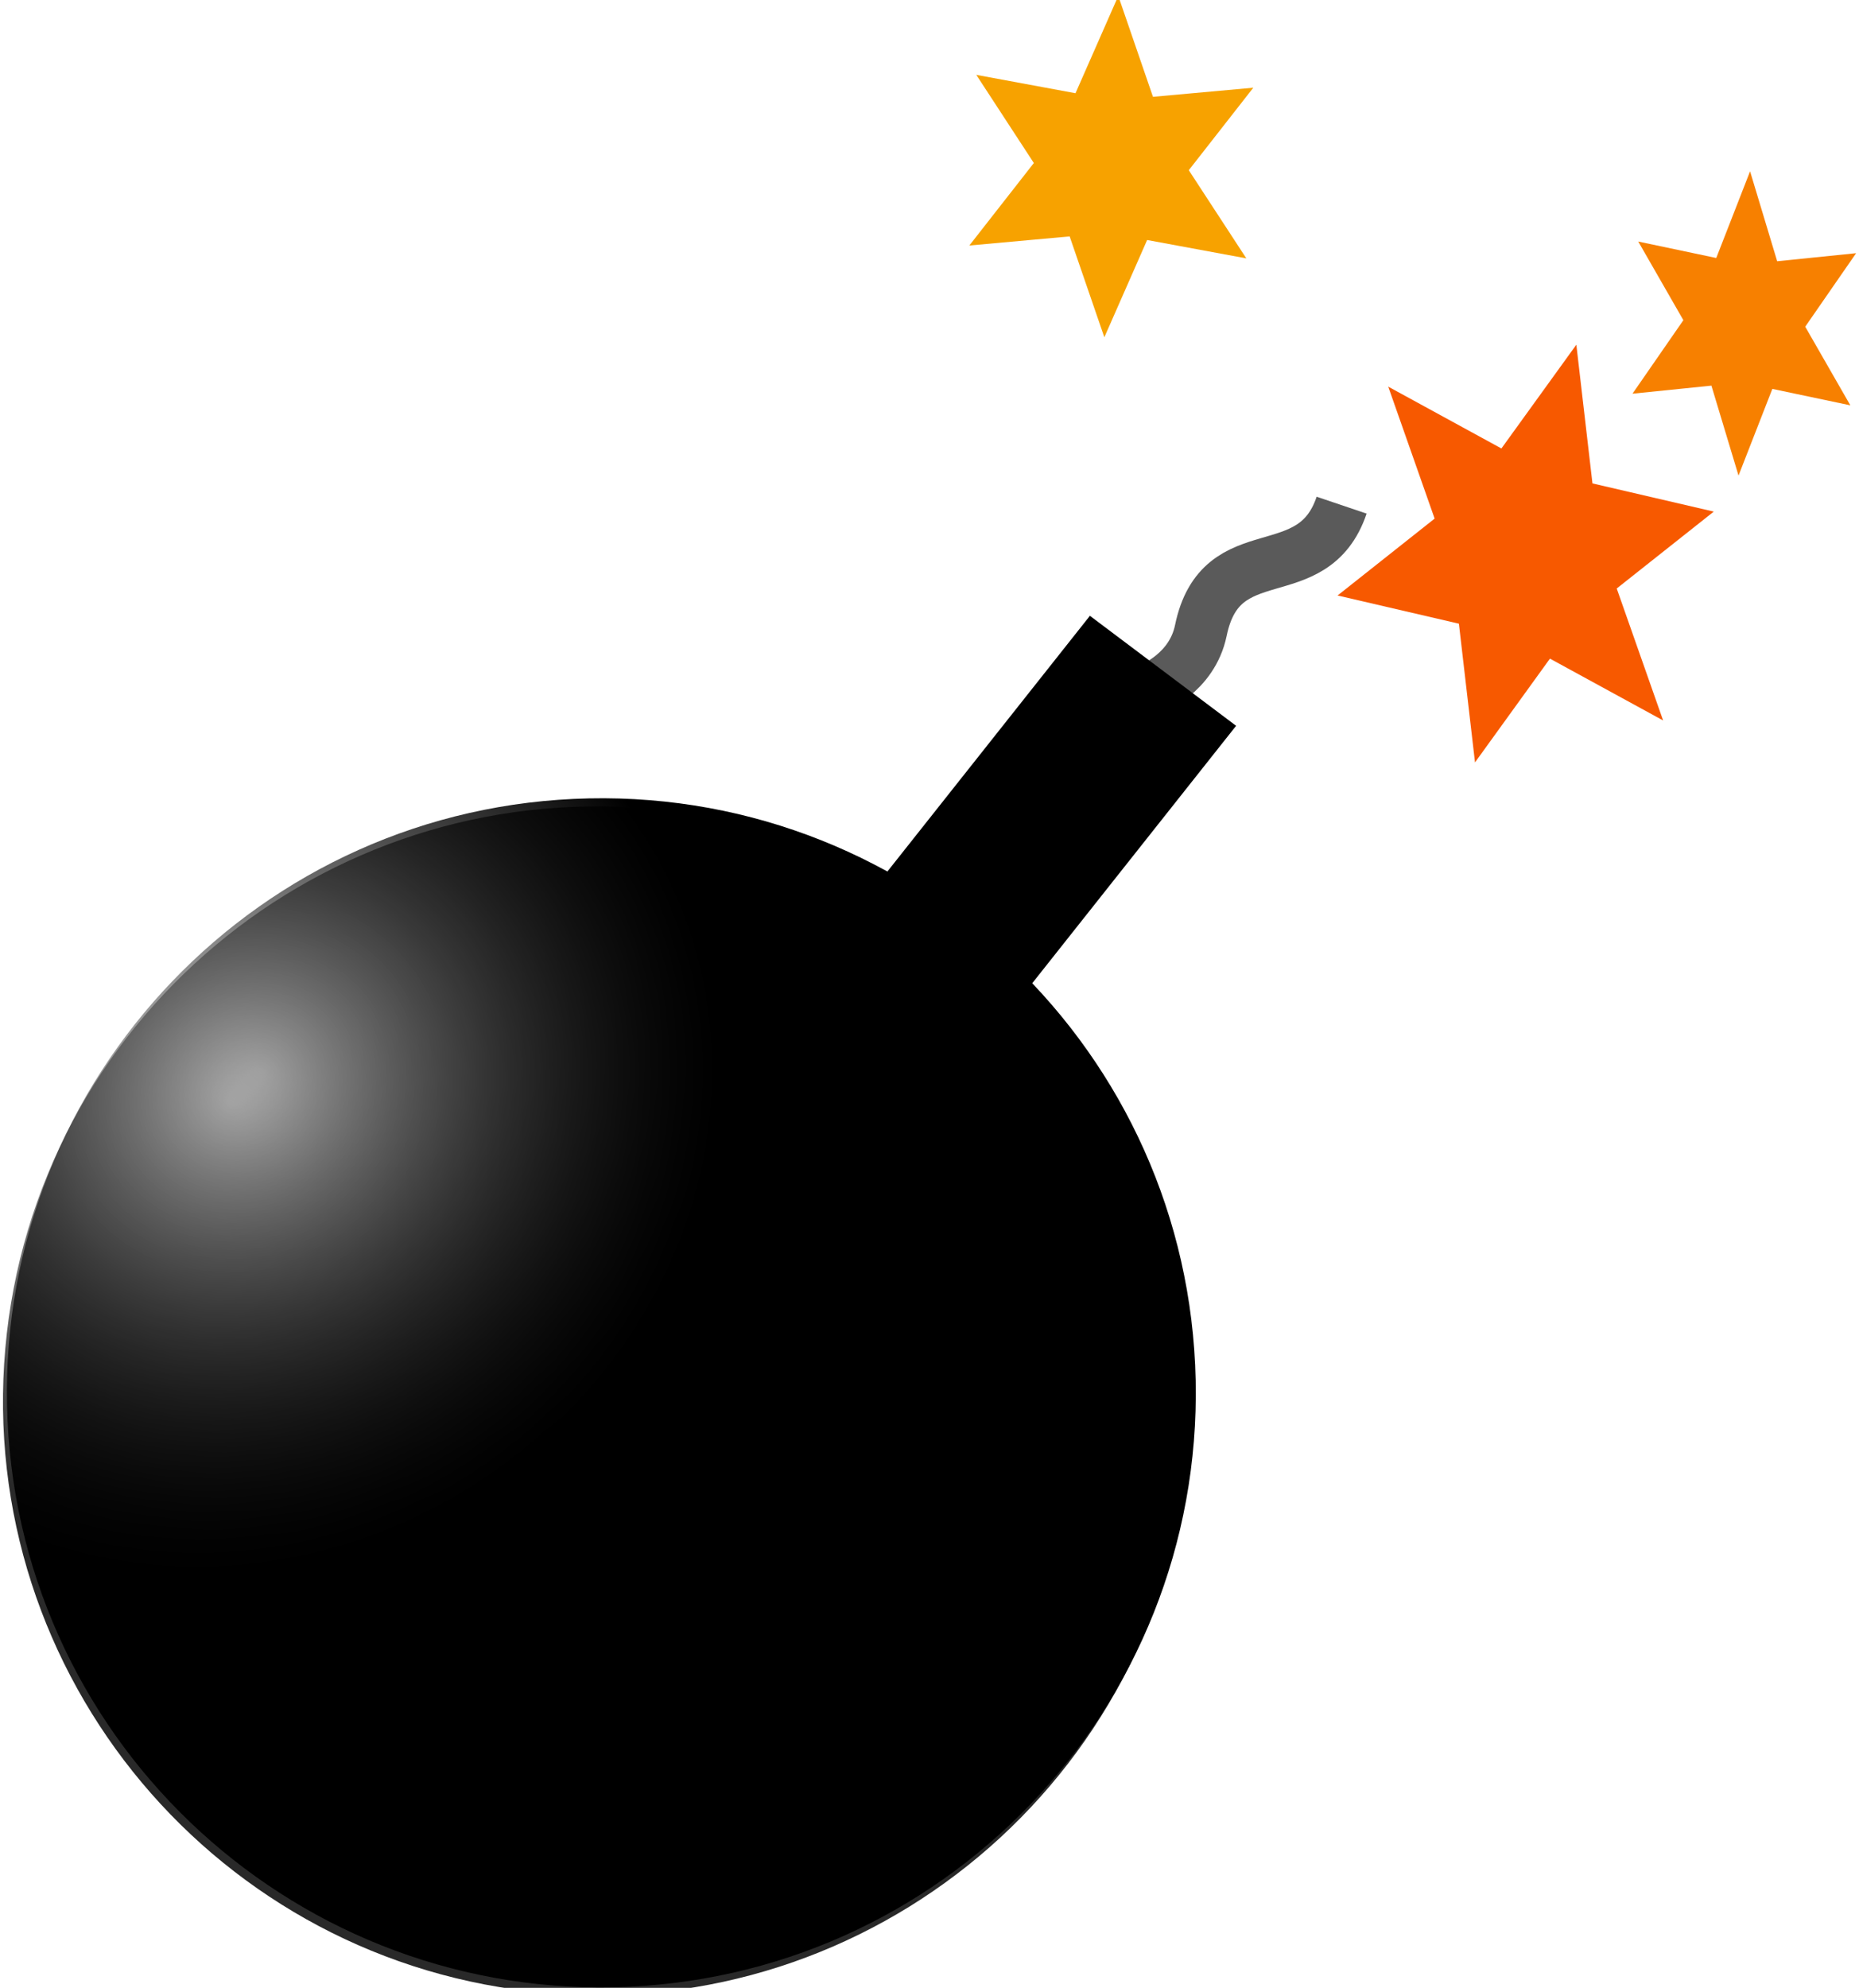
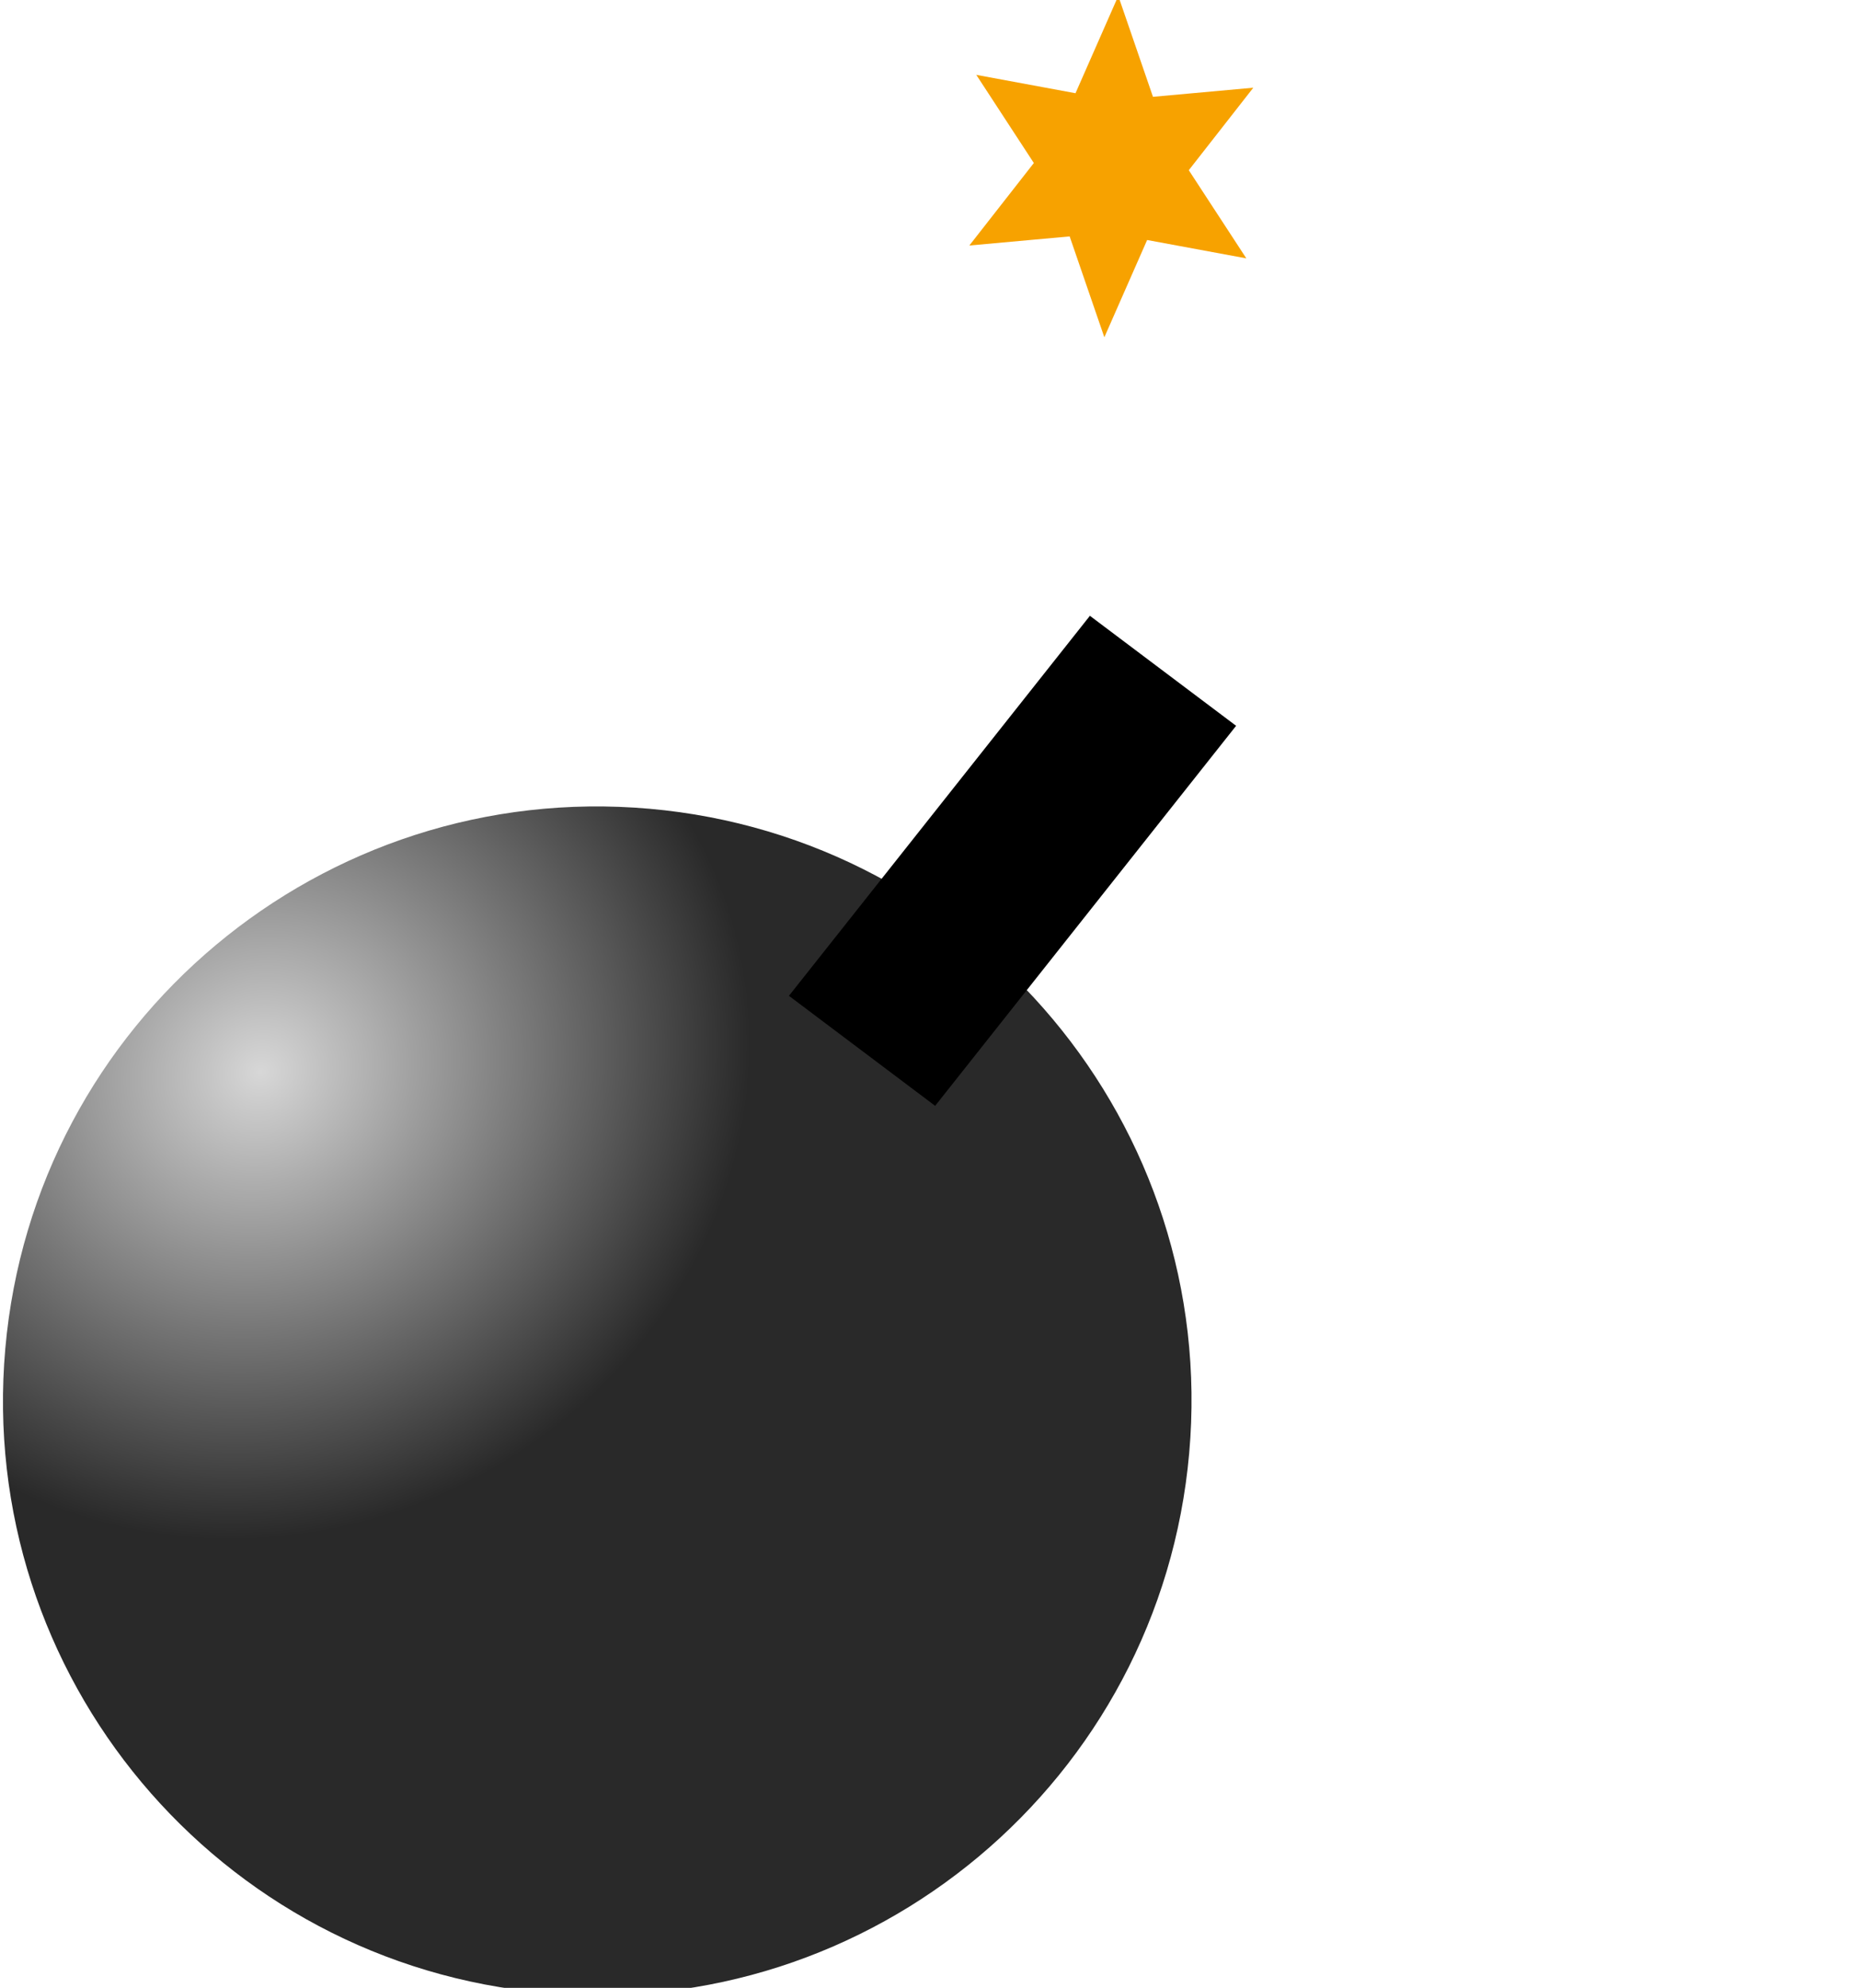
<svg xmlns="http://www.w3.org/2000/svg" xmlns:ns1="http://www.inkscape.org/namespaces/inkscape" xmlns:ns2="http://sodipodi.sourceforge.net/DTD/sodipodi-0.dtd" xmlns:xlink="http://www.w3.org/1999/xlink" width="74.695" height="79.857" id="svg2" version="1.1" ns1:version="0.48.1 r9760" ns2:docname="Neues Dokument 1">
  <defs id="defs4">
    <linearGradient id="linearGradient3915">
      <stop style="stop-color:#b43600;stop-opacity:1;" offset="0" id="stop3917" />
      <stop style="stop-color:#ffdb40;stop-opacity:1;" offset="1" id="stop3919" />
    </linearGradient>
    <linearGradient id="linearGradient3755">
      <stop style="stop-color:#000000;stop-opacity:0.186;" offset="0" id="stop3757" />
      <stop style="stop-color:#000000;stop-opacity:1;" offset="1" id="stop3759" />
    </linearGradient>
    <radialGradient ns1:collect="always" xlink:href="#linearGradient3755" id="radialGradient4199" gradientUnits="userSpaceOnUse" gradientTransform="matrix(0.706,-0.437,0.405,0.653,-115.208,282.586)" cx="252.452" cy="422.714" fx="252.452" fy="422.714" r="60.5" />
    <radialGradient ns1:collect="always" xlink:href="#linearGradient3755" id="radialGradient4201" gradientUnits="userSpaceOnUse" gradientTransform="matrix(0.706,-0.437,0.405,0.653,-115.208,282.586)" cx="252.452" cy="422.714" fx="252.452" fy="422.714" r="60.5" />
    <radialGradient ns1:collect="always" xlink:href="#linearGradient3755" id="radialGradient4245" gradientUnits="userSpaceOnUse" gradientTransform="matrix(0.706,-0.437,0.405,0.653,-115.208,282.586)" cx="252.452" cy="422.714" fx="252.452" fy="422.714" r="60.5" />
    <radialGradient ns1:collect="always" xlink:href="#linearGradient3755" id="radialGradient4247" gradientUnits="userSpaceOnUse" gradientTransform="matrix(0.706,-0.437,0.405,0.653,-115.208,282.586)" cx="252.452" cy="422.714" fx="252.452" fy="422.714" r="60.5" />
  </defs>
  <ns2:namedview id="base" pagecolor="#ffffff" bordercolor="#666666" borderopacity="1.0" ns1:pageopacity="0.0" ns1:pageshadow="2" ns1:zoom="1" ns1:cx="63.294717" ns1:cy="61.249319" ns1:document-units="px" ns1:current-layer="layer1" showgrid="false" fit-margin-top="0" fit-margin-left="0" fit-margin-right="0" fit-margin-bottom="0" ns1:window-width="1600" ns1:window-height="867" ns1:window-x="0" ns1:window-y="1" ns1:window-maximized="1" />
  <g ns1:label="Ebene 1" ns1:groupmode="layer" id="layer1" transform="translate(-402.917,-532.358)">
    <g id="g4235">
      <g transform="matrix(0.398,0,0,0.398,242.749,368.847)" id="g3831">
-         <path d="m 331,478.362 c 0,33.137 -26.863,60 -60,60 -33.137,0 -60,-26.863 -60,-60 0,-33.137 26.863,-60 60,-60 33.137,0 60,26.863 60,60 z" ns2:ry="60" ns2:rx="60" ns2:cy="478.36218" ns2:cx="271" id="path3765" style="color:#000000;fill:url(#radialGradient4245);fill-opacity:1;stroke:none;stroke-width:1;marker:none;visibility:visible;display:inline;overflow:visible;enable-background:accumulate" ns2:type="arc" transform="matrix(1,-0.021,0.021,1,182.095,78.748)" />
        <path ns2:type="arc" style="opacity:0.84;color:#000000;fill:url(#radialGradient4247);fill-opacity:1;stroke:none;stroke-width:1;marker:none;visibility:visible;display:inline;overflow:visible;enable-background:accumulate" id="path2985" ns2:cx="271" ns2:cy="478.36218" ns2:rx="60" ns2:ry="60" d="m 331,478.362 c 0,33.137 -26.863,60 -60,60 -33.137,0 -60,-26.863 -60,-60 0,-33.137 26.863,-60 60,-60 33.137,0 60,26.863 60,60 z" transform="matrix(0.996,0.088,-0.088,0.996,234.908,51.93)" ns1:transform-center-x="-4.4206828" ns1:transform-center-y="-11.150847" />
      </g>
-       <path ns2:nodetypes="csc" ns1:connector-curvature="0" id="path3835" d="m 456.824,552.652 c -1.161,3.437 -4.855,1.146 -5.657,5.036 -0.357,1.731 -2.003,2.347 -2.003,2.347" style="fill:none;stroke:#5a5a5a;stroke-width:2.119;stroke-linecap:butt;stroke-linejoin:miter;stroke-miterlimit:4;stroke-opacity:1;stroke-dasharray:none" />
      <rect transform="matrix(0.799,0.601,-0.621,0.784,0,0)" ry="0" y="176.712" x="696.43" height="19.473" width="7.353" id="rect3801" style="color:#000000;fill:#000000;fill-opacity:1;fill-rule:evenodd;stroke:none;stroke-width:1;marker:none;visibility:visible;display:inline;overflow:visible;enable-background:accumulate" />
-       <path transform="matrix(0.184,-0.255,-0.238,-0.227,469.193,772.866)" d="m 472,394.362 16.354,-0.008 4.306,-15.777 8.184,14.159 15.816,-4.159 -8.17,14.167 11.51,11.618 -16.354,0.008 -4.306,15.777 -8.184,-14.159 -15.816,4.159 8.17,-14.167 z" ns1:randomized="0" ns1:rounded="-3.469447e-18" ns1:flatsided="false" ns2:arg2="-2.2232027" ns2:arg1="-2.7468015" ns2:r2="12.594234" ns2:r1="26" ns2:cy="404.36218" ns2:cx="496" ns2:sides="6" id="path4177" style="color:#000000;fill:#f75900;fill-opacity:1;fill-rule:evenodd;stroke:none;stroke-width:2.6;marker:none;visibility:visible;display:inline;overflow:visible;enable-background:accumulate" ns2:type="star" />
-       <path transform="matrix(0.083,-0.213,-0.176,-0.1,503.003,691.436)" d="m 472,394.362 16.354,-0.008 4.306,-15.777 8.184,14.159 15.816,-4.159 -8.17,14.167 11.51,11.618 -16.354,0.008 -4.306,15.777 -8.184,-14.159 -15.816,4.159 8.17,-14.167 z" ns1:randomized="0" ns1:rounded="-3.469447e-18" ns1:flatsided="false" ns2:arg2="-2.2232027" ns2:arg1="-2.7468015" ns2:r2="12.594234" ns2:r1="26" ns2:cy="404.36218" ns2:cx="496" ns2:sides="6" id="path4181" style="color:#000000;fill:#f78000;fill-opacity:1;fill-rule:evenodd;stroke:none;stroke-width:2.6;marker:none;visibility:visible;display:inline;overflow:visible;enable-background:accumulate" ns2:type="star" />
      <path transform="matrix(0.105,-0.239,-0.224,-0.112,486.067,702.884)" d="m 472,394.362 16.354,-0.008 4.306,-15.777 8.184,14.159 15.816,-4.159 -8.17,14.167 11.51,11.618 -16.354,0.008 -4.306,15.777 -8.184,-14.159 -15.816,4.159 8.17,-14.167 z" ns1:randomized="0" ns1:rounded="-3.469447e-18" ns1:flatsided="false" ns2:arg2="-2.2232027" ns2:arg1="-2.7468015" ns2:r2="12.594234" ns2:r1="26" ns2:cy="404.36218" ns2:cx="496" ns2:sides="6" id="path4183" style="color:#000000;fill:#f7a200;fill-opacity:1;fill-rule:evenodd;stroke:none;stroke-width:2.6;marker:none;visibility:visible;display:inline;overflow:visible;enable-background:accumulate" ns2:type="star" />
    </g>
  </g>
</svg>